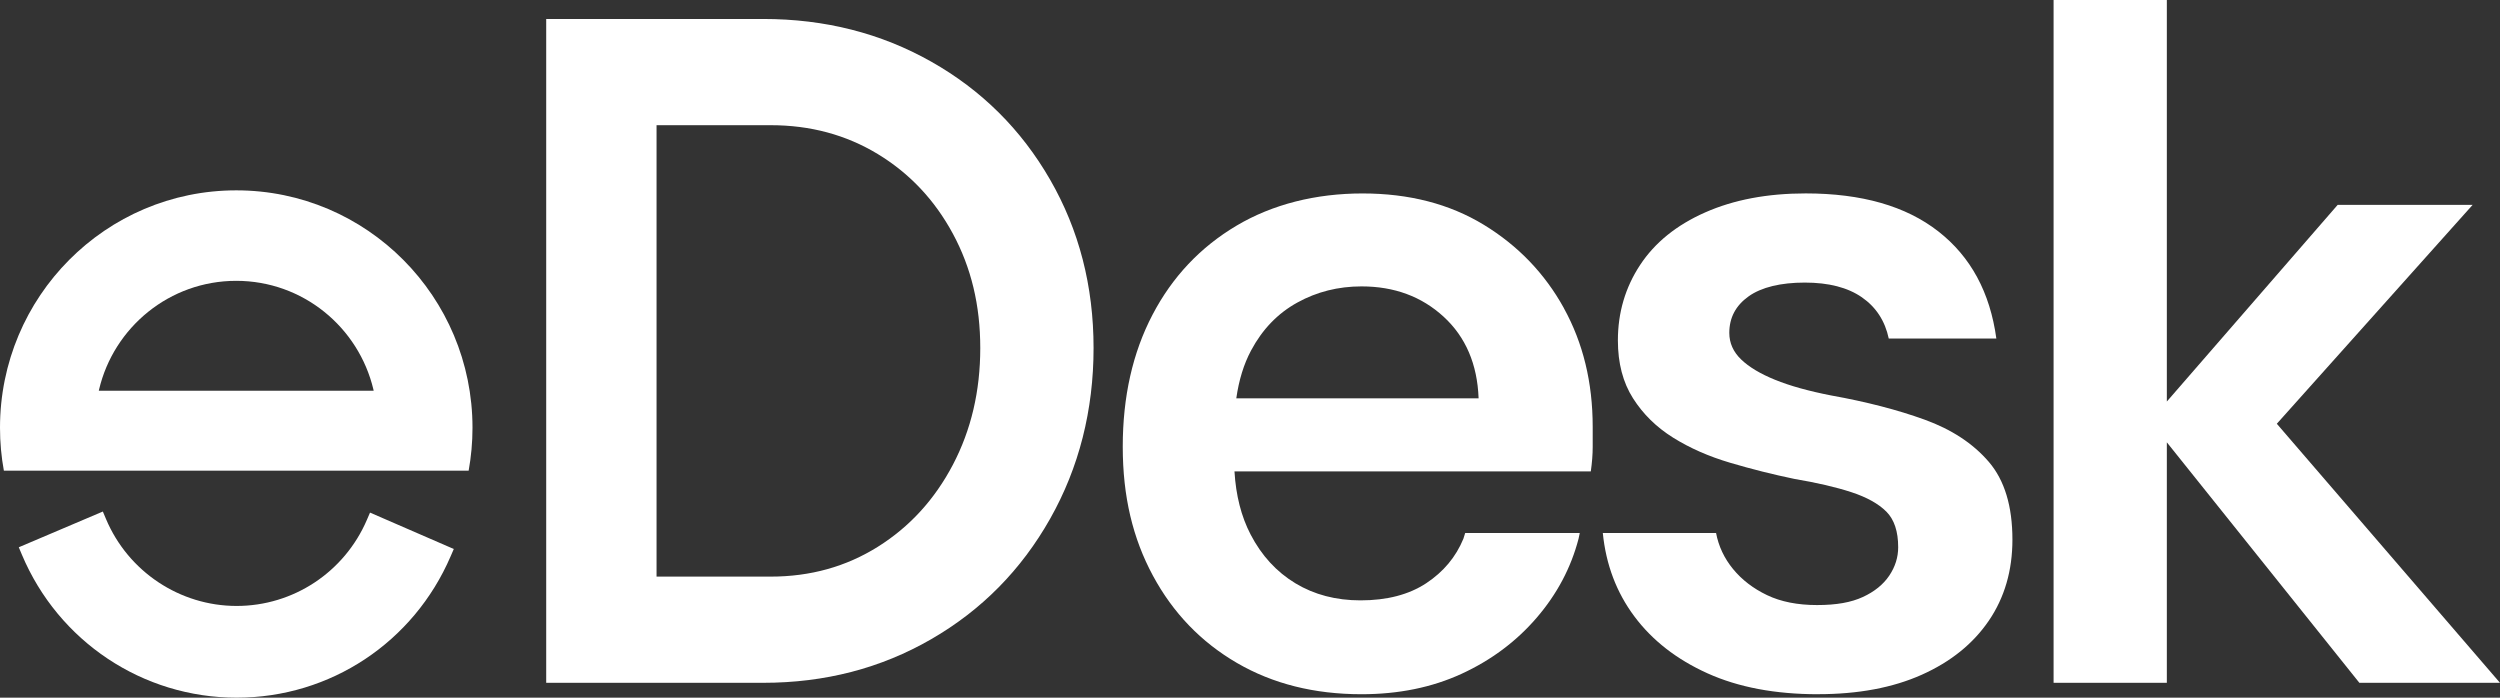
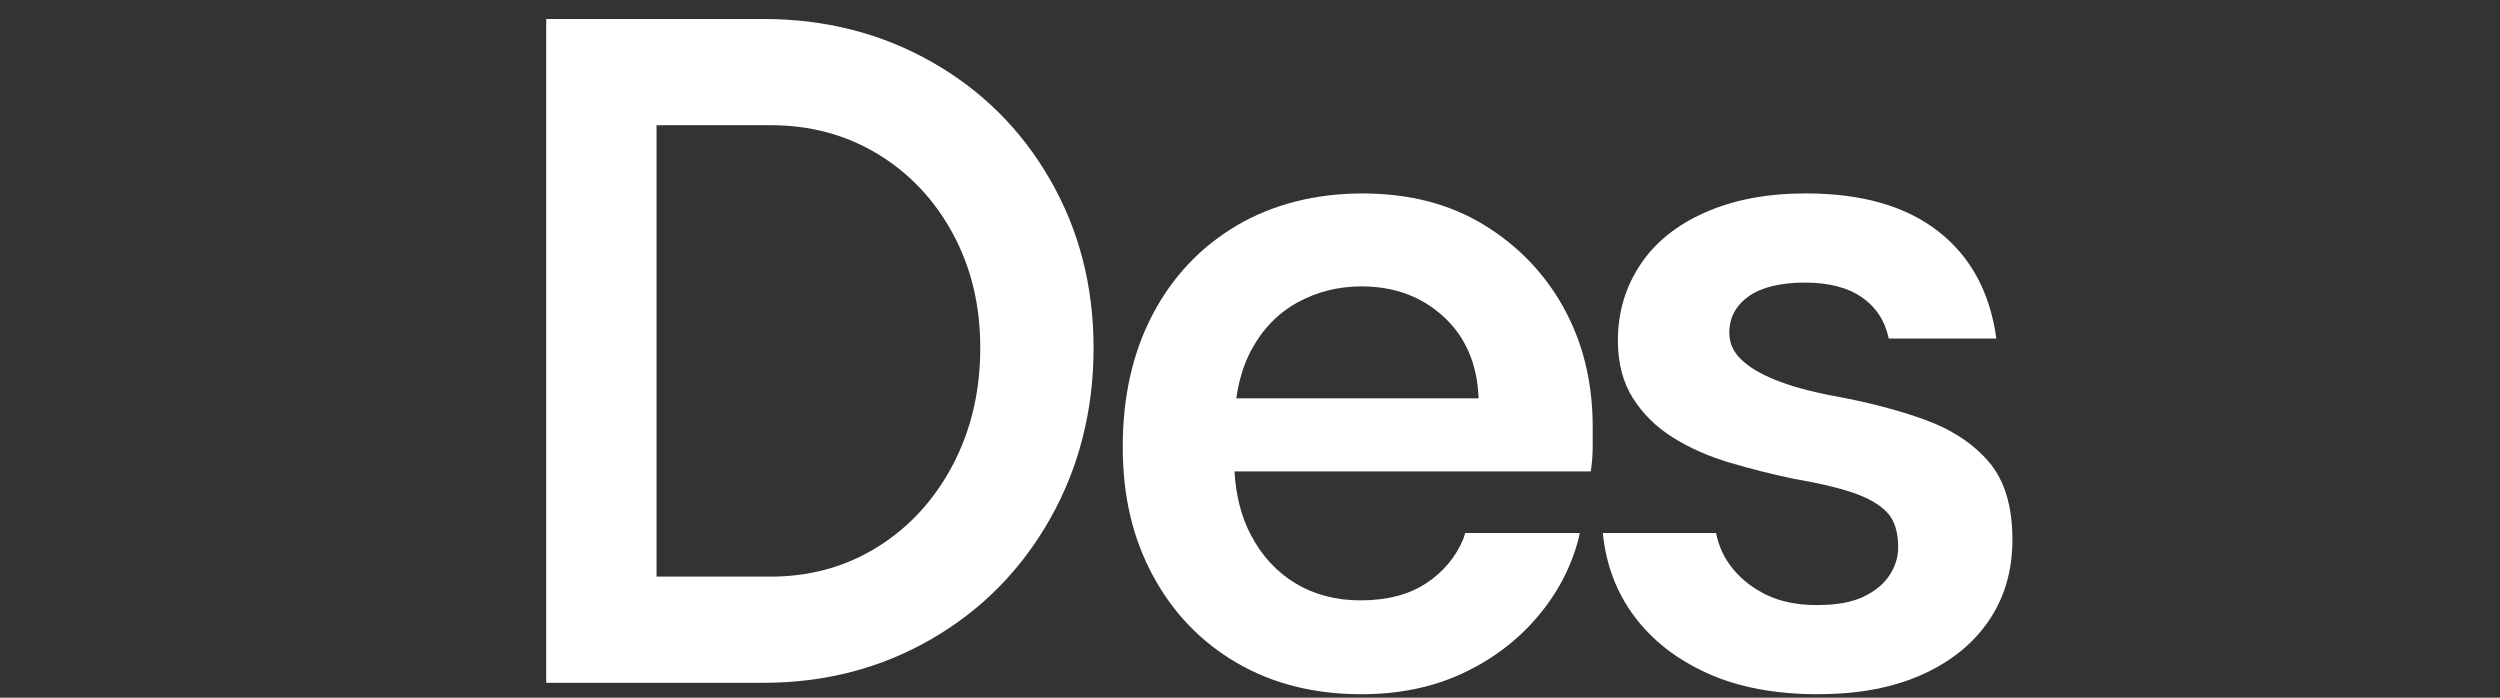
<svg xmlns="http://www.w3.org/2000/svg" width="129" height="36" viewBox="0 0 129 36" fill="none">
  <rect x="0" y="0" width="129" height="36" fill="#333333" stroke="none" />
  <g clip-path="url(#clip0_5578_3190)">
-     <path d="M12.19 9.822C5.458 9.822 0 15.307 0 22.072C0 22.829 0.068 23.569 0.2 24.288H24.182C24.312 23.569 24.381 22.829 24.381 22.072C24.381 15.306 18.923 9.822 12.192 9.822H12.19ZM5.099 20.161C5.104 20.142 5.106 20.121 5.111 20.102C5.873 16.883 8.753 14.491 12.19 14.491C15.627 14.491 18.505 16.883 19.269 20.102C19.274 20.121 19.277 20.142 19.281 20.163H5.099V20.161Z" fill="white" />
-     <path d="M18.93 26.829C17.77 29.525 15.132 31.267 12.21 31.267C9.289 31.267 6.616 29.505 5.467 26.775L5.307 26.395L0.969 28.239L1.129 28.62C3.016 33.103 7.365 36 12.209 36C17.052 36 21.345 33.138 23.252 28.707L23.416 28.328L19.093 26.45L18.93 26.829Z" fill="white" />
    <path d="M48.051 3.181C50.648 4.649 52.694 6.68 54.187 9.273C55.681 11.867 56.428 14.762 56.428 17.959C56.428 21.157 55.681 24.125 54.187 26.767C52.694 29.41 50.648 31.483 48.051 32.982C45.453 34.483 42.565 35.233 39.383 35.233H28.184V0.979H39.383C42.565 0.979 45.455 1.713 48.051 3.181ZM45.299 28.212C46.938 27.184 48.228 25.774 49.17 23.979C50.111 22.184 50.582 20.177 50.582 17.959C50.582 15.741 50.111 13.807 49.17 12.062C48.228 10.317 46.936 8.947 45.299 7.952C43.659 6.958 41.817 6.46 39.771 6.46H33.878V29.753H39.771C41.817 29.753 43.657 29.24 45.299 28.212Z" fill="white" />
    <path d="M93.808 35.822C91.599 35.822 89.701 35.462 88.11 34.745C86.519 34.028 85.261 33.048 84.336 31.809C83.41 30.57 82.867 29.134 82.705 27.502H88.549C88.679 28.188 88.971 28.808 89.426 29.363C89.881 29.918 90.465 30.366 91.178 30.708C91.892 31.05 92.752 31.221 93.759 31.221C94.766 31.221 95.52 31.083 96.121 30.806C96.722 30.529 97.175 30.162 97.484 29.705C97.792 29.247 97.946 28.759 97.946 28.237C97.946 27.422 97.743 26.809 97.337 26.401C96.93 25.994 96.329 25.659 95.536 25.398C94.74 25.137 93.757 24.909 92.59 24.712C91.486 24.483 90.381 24.206 89.278 23.879C88.174 23.553 87.193 23.12 86.333 22.583C85.472 22.045 84.782 21.368 84.263 20.551C83.744 19.736 83.483 18.74 83.483 17.565C83.483 16.131 83.865 14.834 84.628 13.675C85.39 12.518 86.51 11.612 87.988 10.96C89.464 10.307 91.194 9.98 93.174 9.98C96.064 9.98 98.344 10.633 100.016 11.939C101.689 13.244 102.686 15.087 103.012 17.469H97.46C97.266 16.556 96.802 15.846 96.072 15.34C95.341 14.834 94.36 14.581 93.127 14.581C91.894 14.581 90.894 14.818 90.23 15.291C89.565 15.764 89.232 16.392 89.232 17.176C89.232 17.698 89.435 18.155 89.841 18.546C90.246 18.937 90.831 19.288 91.594 19.598C92.356 19.909 93.322 20.178 94.49 20.406C96.309 20.733 97.915 21.148 99.311 21.654C100.708 22.16 101.81 22.886 102.623 23.832C103.434 24.778 103.841 26.117 103.841 27.844C103.841 29.443 103.434 30.837 102.623 32.028C101.81 33.22 100.659 34.148 99.165 34.816C97.672 35.485 95.887 35.82 93.809 35.82L93.808 35.822Z" fill="white" />
-     <path d="M129 35.234L117.484 21.866L127.588 10.571H120.624L111.809 20.719V0H105.965V35.234H111.809V22.824L121.744 35.234H129Z" fill="white" />
    <path d="M80.7 15.904C79.71 14.11 78.329 12.674 76.561 11.597C74.792 10.52 72.706 9.982 70.304 9.982C67.902 9.982 65.669 10.537 63.802 11.646C61.935 12.755 60.49 14.288 59.467 16.246C58.444 18.204 57.934 20.471 57.934 23.049C57.934 25.626 58.453 27.78 59.491 29.705C60.53 31.63 61.975 33.131 63.826 34.208C65.676 35.284 67.819 35.822 70.254 35.822C72.169 35.822 73.889 35.471 75.415 34.77C76.94 34.068 78.232 33.106 79.286 31.883C80.34 30.66 81.063 29.298 81.454 27.797L81.516 27.504H75.603L75.512 27.797C75.123 28.743 74.481 29.509 73.588 30.098C72.695 30.684 71.567 30.979 70.203 30.979C68.937 30.979 67.817 30.686 66.843 30.098C65.869 29.509 65.097 28.67 64.53 27.578C64.049 26.651 63.772 25.565 63.699 24.323H82.086C82.15 23.866 82.183 23.45 82.183 23.075V22.023C82.183 19.74 81.688 17.7 80.698 15.906L80.7 15.904ZM63.793 20.553C63.927 19.611 64.18 18.787 64.557 18.082C65.141 16.989 65.936 16.166 66.944 15.611C67.949 15.056 69.054 14.778 70.255 14.778C71.944 14.778 73.356 15.3 74.493 16.344C75.629 17.389 76.23 18.79 76.296 20.553H63.795H63.793Z" fill="white" />
  </g>
  <defs>
    <clipPath id="clip0_5578_3190">
      <rect width="129" height="36" fill="white" />
    </clipPath>
  </defs>
</svg>